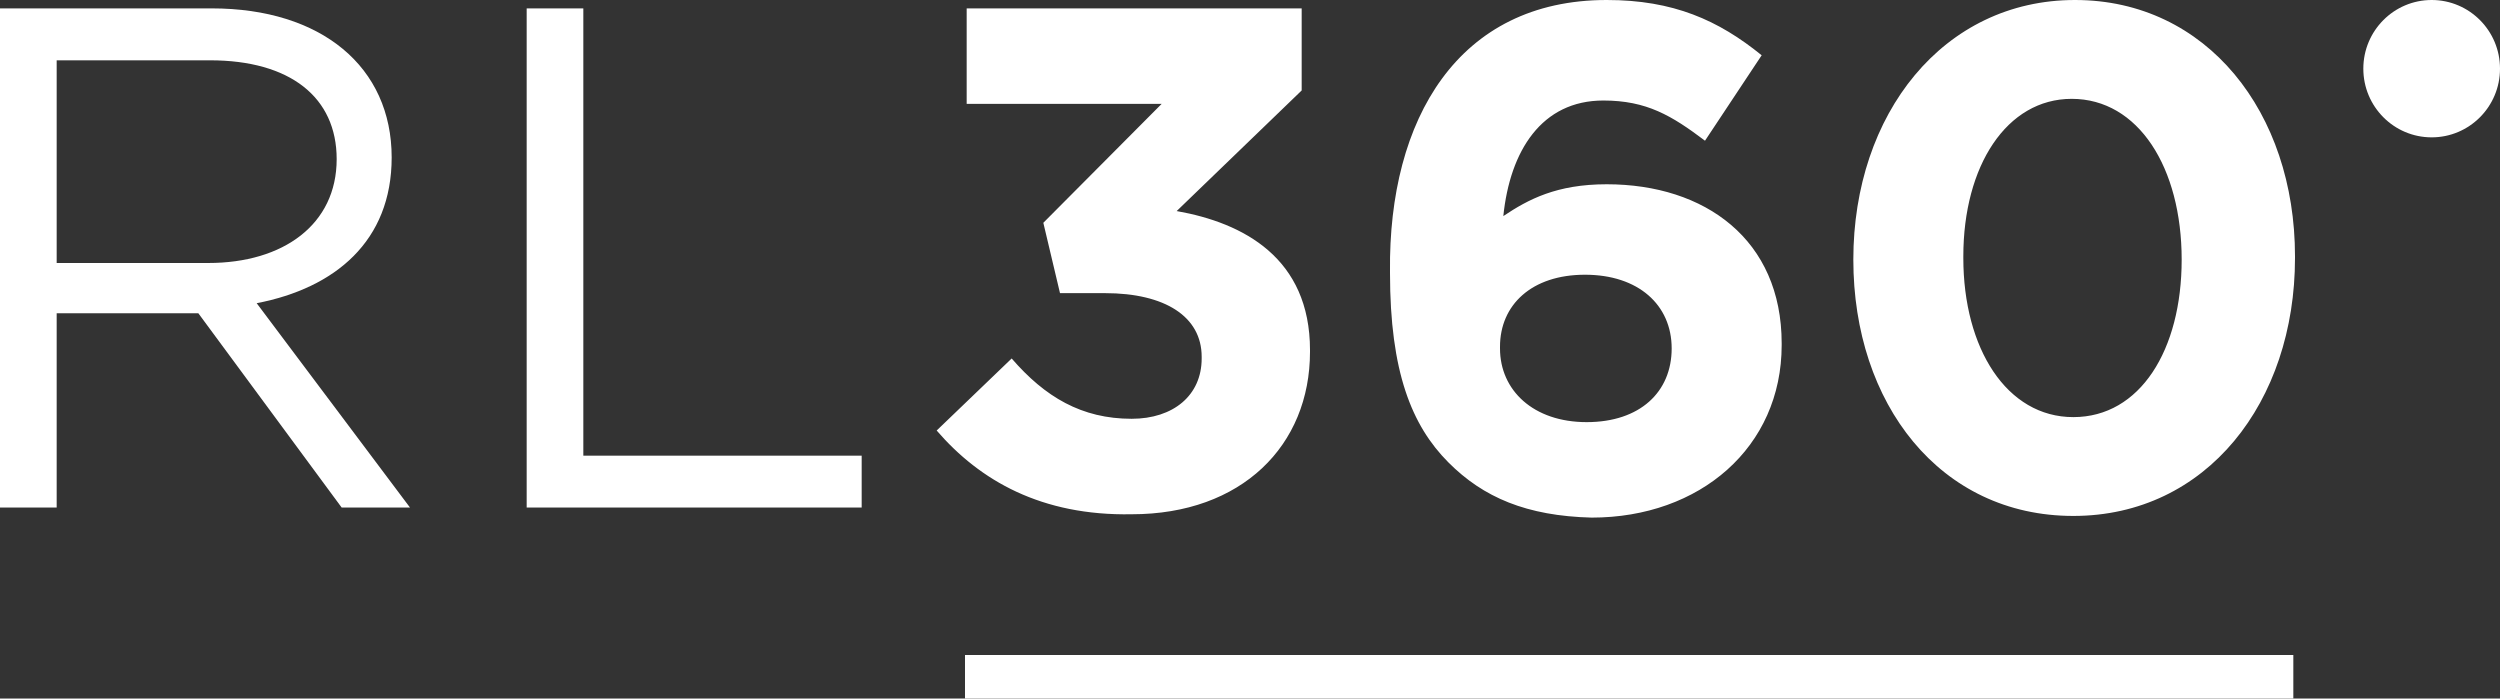
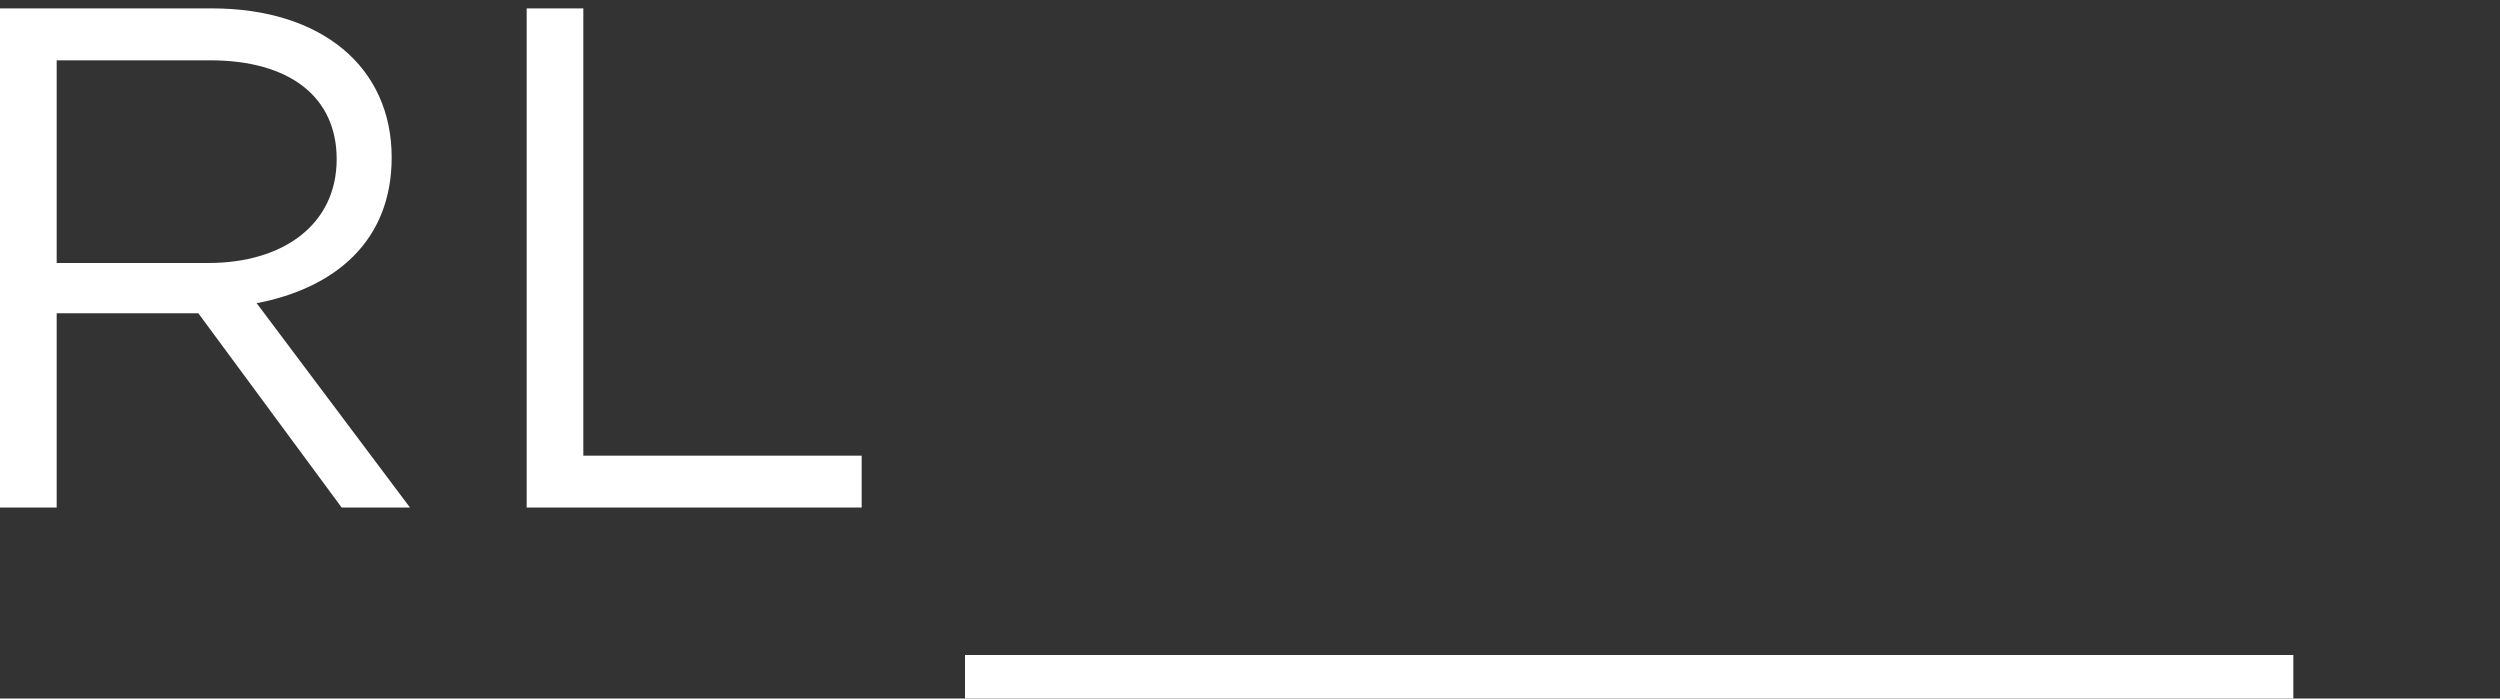
<svg xmlns="http://www.w3.org/2000/svg" width="136" height="38" viewBox="0 0 136 38" fill="none">
  <rect x="0" y="0" width="136" height="38" fill="#333333" stroke="none" />
-   <path d="M50.955 23.42L55.035 19.501C56.848 21.597 58.843 22.782 61.563 22.782C63.829 22.782 65.371 21.506 65.371 19.501V19.41C65.371 17.223 63.376 15.947 60.112 15.947H57.664L56.757 12.12L63.195 5.65H52.587V0.456H70.811V4.921L64.011 11.482C67.637 12.12 71.264 14.034 71.264 19.046V19.137C71.264 24.24 67.547 27.976 61.563 27.976C56.667 28.067 53.312 26.154 50.955 23.42V23.42ZM78.789 25.151C76.795 23.146 75.616 20.23 75.616 14.854V14.763C75.525 6.47 79.333 0 87.403 0C91.029 0 93.477 1.094 95.835 3.007L92.752 7.655C90.939 6.288 89.579 5.468 87.221 5.468C83.867 5.468 82.144 8.201 81.781 11.755C83.141 10.844 84.683 10.024 87.403 10.024C92.752 10.024 96.923 13.031 96.923 18.681V18.772C96.923 24.331 92.48 28.158 86.587 28.158C83.051 28.067 80.693 27.065 78.789 25.151ZM90.939 18.954C90.939 16.585 89.125 14.945 86.224 14.945C83.323 14.945 81.6 16.585 81.6 18.863V18.954C81.6 21.233 83.413 22.964 86.315 22.964C89.216 22.964 90.939 21.324 90.939 18.954V18.954ZM100.821 14.125C100.821 6.197 105.717 0 112.88 0C120.043 0 124.848 6.106 124.848 13.942V14.034C124.848 21.87 120.043 28.067 112.789 28.067C105.536 28.067 100.821 21.962 100.821 14.125V14.125ZM118.683 14.125C118.683 9.113 116.325 5.377 112.699 5.377C109.163 5.377 106.805 9.022 106.805 13.942V14.034C106.805 18.954 109.163 22.691 112.789 22.691C116.416 22.691 118.683 19.046 118.683 14.125V14.125Z" fill="white" />
  <path d="M28.651 27.611H46.875V24.787H31.733V0.456H28.651V27.611ZM18.315 8.657C18.315 12.211 15.413 14.307 11.333 14.307H3.083V3.281H11.424C15.776 3.281 18.315 5.285 18.315 8.657ZM22.304 27.611L13.963 16.494C18.224 15.674 21.307 13.122 21.307 8.566C21.307 3.645 17.499 0.456 11.515 0.456H0V27.611H3.083V17.041H10.789L18.587 27.611H22.304V27.611ZM52.496 35.631H124.757V38H52.496V35.631Z" fill="white" />
-   <path d="M132.283 7.472C134.336 7.472 136 5.8 136 3.736C136 1.673 134.336 0 132.283 0C130.23 0 128.565 1.673 128.565 3.736C128.565 5.8 130.23 7.472 132.283 7.472Z" fill="white" />
</svg>